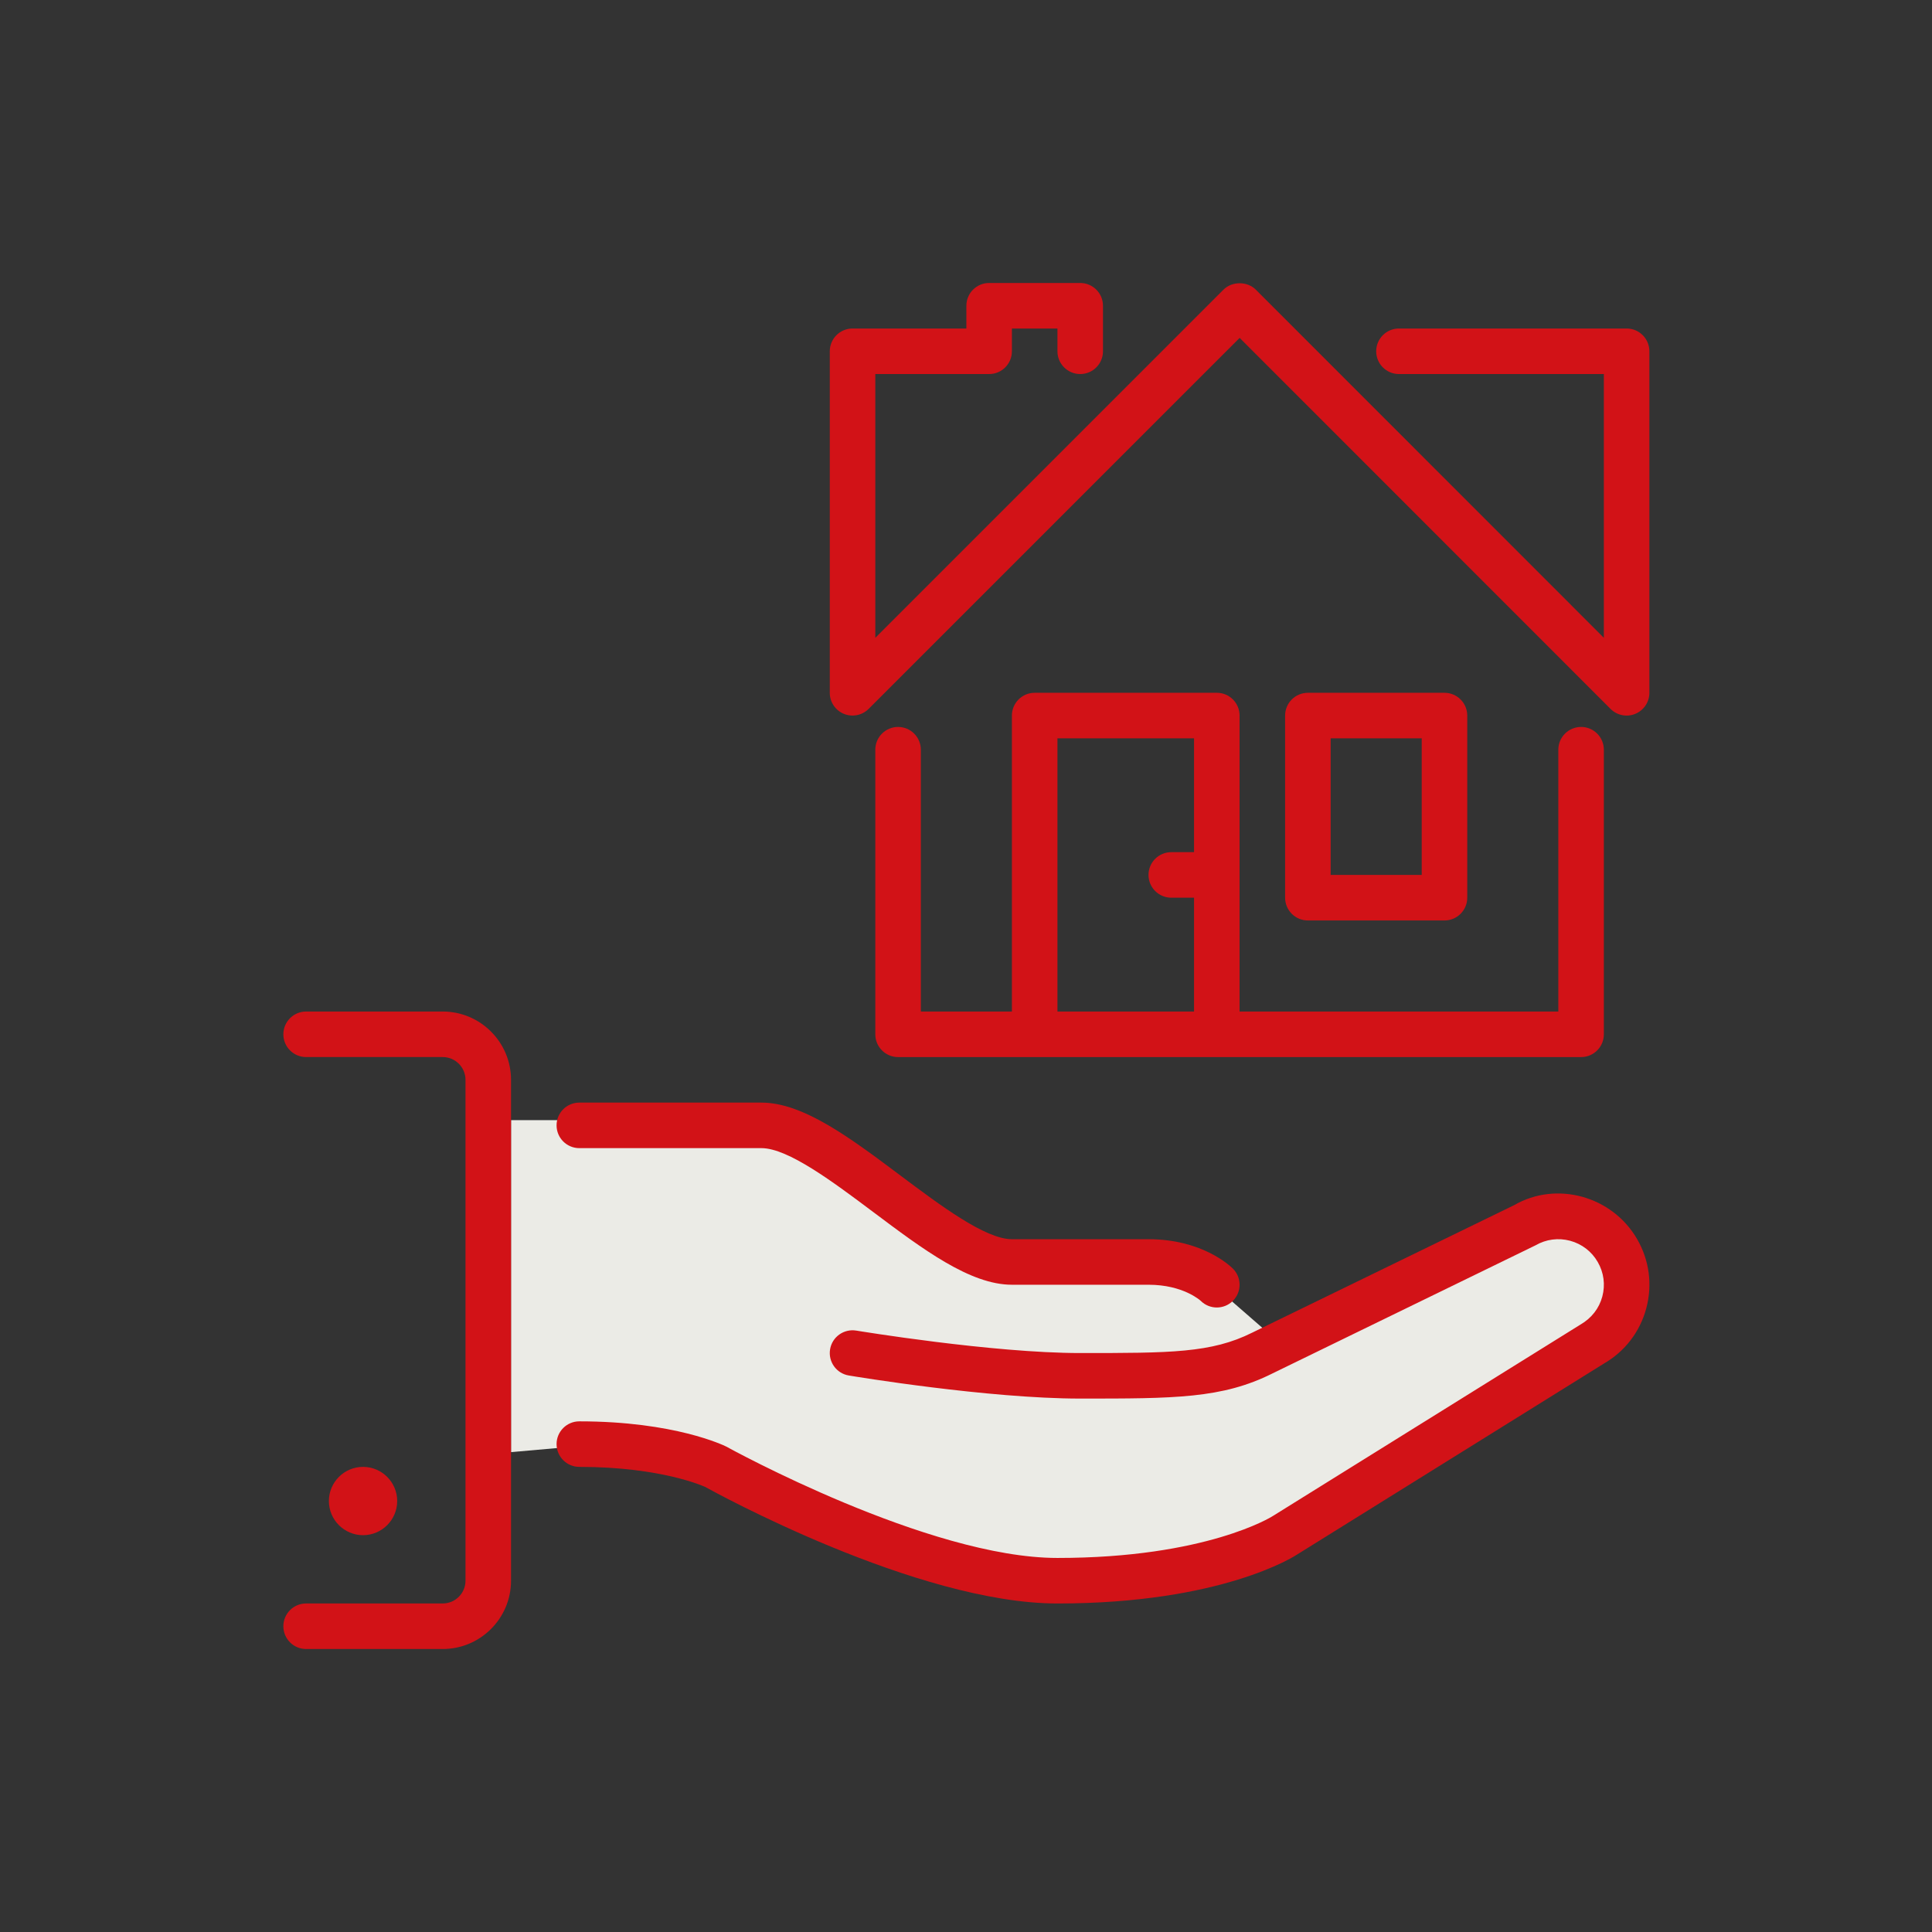
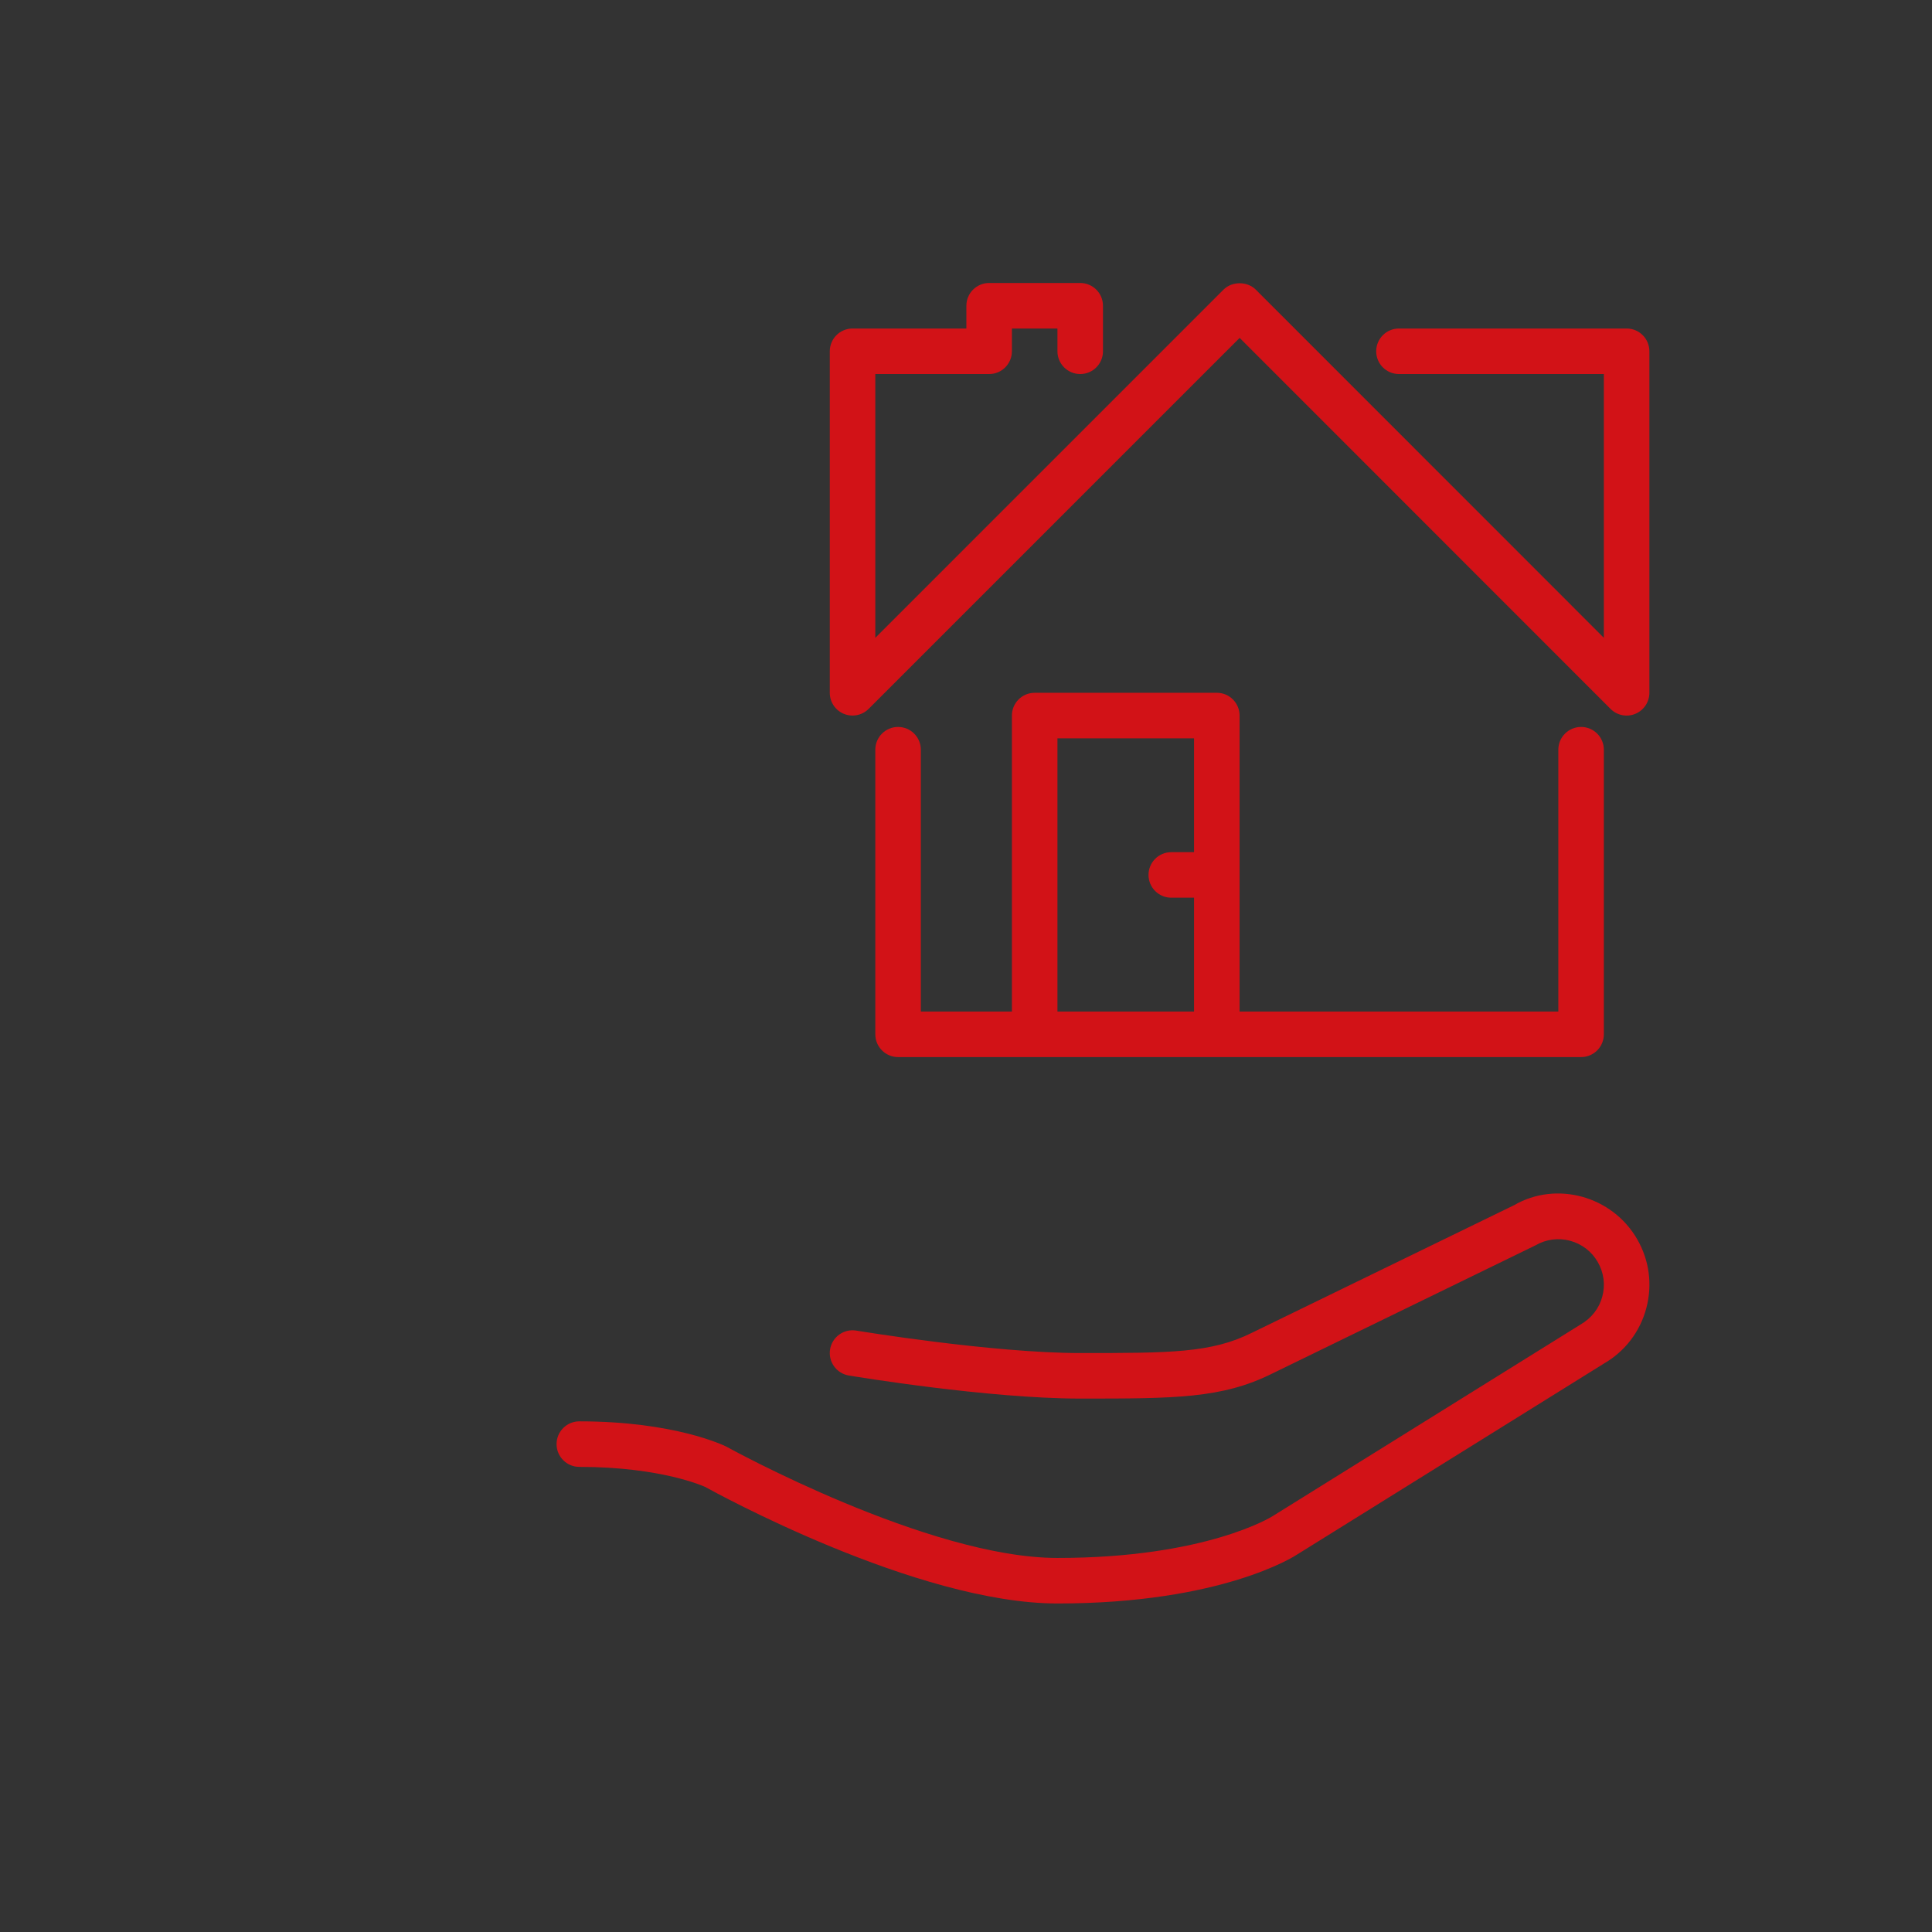
<svg xmlns="http://www.w3.org/2000/svg" width="150" height="150" viewBox="0 0 150 150" fill="none">
  <rect x="0" y="0" width="150" height="150" fill="#333333" stroke="none" />
-   <path d="M39.676 86.967H59.678L76.426 97.538H91.63L98.995 103.952L120.256 94.331C120.256 94.331 127.621 96.351 125.483 102.052L98.757 119.869C98.757 119.869 93.742 124.805 79.515 122.601L57.422 114.643L45.068 112.267L39.676 112.742V86.967H39.676Z" fill="#EBEBE6" />
  <path d="M69.726 56.44C68.749 56.44 67.959 57.232 67.959 58.207V80.303C67.959 81.279 68.749 82.071 69.726 82.071H122.755C123.733 82.071 124.523 81.279 124.523 80.303V58.207C124.523 57.232 123.733 56.44 122.755 56.44C121.778 56.44 120.988 57.232 120.988 58.207V78.535H96.241V55.556C96.241 54.58 95.451 53.788 94.473 53.788H80.332C79.354 53.788 78.564 54.58 78.564 55.556V78.535H71.494V58.207C71.494 57.232 70.704 56.44 69.726 56.44ZM82.1 57.323H92.705V66.162H90.938C89.96 66.162 89.17 66.954 89.17 67.929C89.17 68.905 89.96 69.697 90.938 69.697H92.705V78.535H82.1V57.323Z" fill="#D21217" />
  <path d="M65.514 55.422C65.733 55.512 65.963 55.556 66.191 55.556C66.65 55.556 67.103 55.376 67.441 55.038L96.246 26.234L125.041 55.038C125.548 55.545 126.308 55.697 126.967 55.422C127.627 55.148 128.058 54.502 128.058 53.788V27.274C128.058 26.298 127.268 25.506 126.291 25.506H108.614C107.637 25.506 106.847 26.298 106.847 27.274C106.847 28.249 107.637 29.041 108.614 29.041H124.523V49.52L97.501 22.489C96.838 21.826 95.654 21.826 94.991 22.489L67.959 49.521V29.041H76.797C77.774 29.041 78.564 28.249 78.564 27.274V25.506H82.1V27.274C82.1 28.249 82.89 29.041 83.867 29.041C84.845 29.041 85.635 28.249 85.635 27.274V23.738C85.635 22.763 84.845 21.971 83.867 21.971H76.797C75.819 21.971 75.029 22.763 75.029 23.738V25.506H66.191C65.214 25.506 64.424 26.298 64.424 27.274V53.788C64.423 54.502 64.853 55.148 65.514 55.422Z" fill="#D21217" />
-   <path d="M112.149 71.465C113.127 71.465 113.917 70.673 113.917 69.697V55.556C113.917 54.58 113.127 53.789 112.149 53.789H101.544C100.566 53.789 99.776 54.581 99.776 55.556V69.697C99.776 70.673 100.566 71.465 101.544 71.465H112.149ZM103.311 57.324H110.382V67.929H103.311V57.324Z" fill="#D21217" />
-   <path d="M30.838 116.539C30.838 115.078 29.649 113.888 28.187 113.888C26.725 113.888 25.535 115.078 25.535 116.539C25.535 118.001 26.725 119.191 28.187 119.191C29.649 119.191 30.838 118.001 30.838 116.539Z" fill="#D21217" />
  <path d="M127.111 96.212C125.161 92.834 120.821 91.678 117.564 93.565L97.218 103.468C94.056 105.05 90.864 105.05 83.867 105.05C77.028 105.05 66.587 103.323 66.481 103.307C65.519 103.148 64.607 103.797 64.448 104.758C64.287 105.722 64.938 106.634 65.901 106.793C66.339 106.867 76.733 108.585 83.867 108.585C91.206 108.585 94.89 108.585 98.782 106.639L119.22 96.686C120.036 96.214 120.987 96.088 121.903 96.332C122.814 96.578 123.577 97.163 124.047 97.98C124.521 98.798 124.647 99.751 124.403 100.663C124.159 101.575 123.574 102.337 122.706 102.839L98.805 117.714C98.756 117.747 93.656 120.959 82.099 120.959C72.079 120.959 56.598 112.428 56.375 112.306C56.214 112.229 52.382 110.353 44.979 110.353C44.002 110.353 43.212 111.145 43.212 112.121C43.212 113.096 44.002 113.888 44.979 113.888C51.408 113.888 54.721 115.435 54.728 115.435V115.433C55.396 115.804 71.161 124.494 82.099 124.494C94.862 124.494 100.522 120.817 100.709 120.692L124.523 105.87C126.158 104.926 127.328 103.401 127.816 101.578C128.307 99.752 128.054 97.847 127.111 96.212Z" fill="#D21217" />
-   <path d="M44.979 89.141H59.12C61.183 89.141 64.688 91.771 67.782 94.09C71.66 97 75.324 99.747 78.564 99.747H89.17C91.855 99.747 93.188 100.965 93.223 100.996C93.568 101.341 94.021 101.514 94.473 101.514C94.925 101.514 95.378 101.341 95.723 100.996C96.414 100.305 96.414 99.188 95.723 98.497C95.489 98.264 93.319 96.212 89.17 96.212H78.564C76.502 96.212 72.996 93.581 69.903 91.262C66.025 88.353 62.361 85.606 59.121 85.606H44.979C44.002 85.606 43.212 86.397 43.212 87.373C43.212 88.349 44.002 89.141 44.979 89.141Z" fill="#D21217" />
-   <path d="M34.373 78.535H23.768C22.79 78.535 22 79.327 22 80.303C22 81.278 22.79 82.07 23.768 82.07H34.373C35.349 82.07 36.141 82.864 36.141 83.838V122.726C36.141 123.7 35.349 124.493 34.373 124.493H23.768C22.79 124.493 22 125.285 22 126.261C22 127.237 22.79 128.029 23.768 128.029H34.373C37.297 128.029 39.676 125.649 39.676 122.726V83.838C39.676 80.914 37.297 78.535 34.373 78.535Z" fill="#D21217" />
</svg>